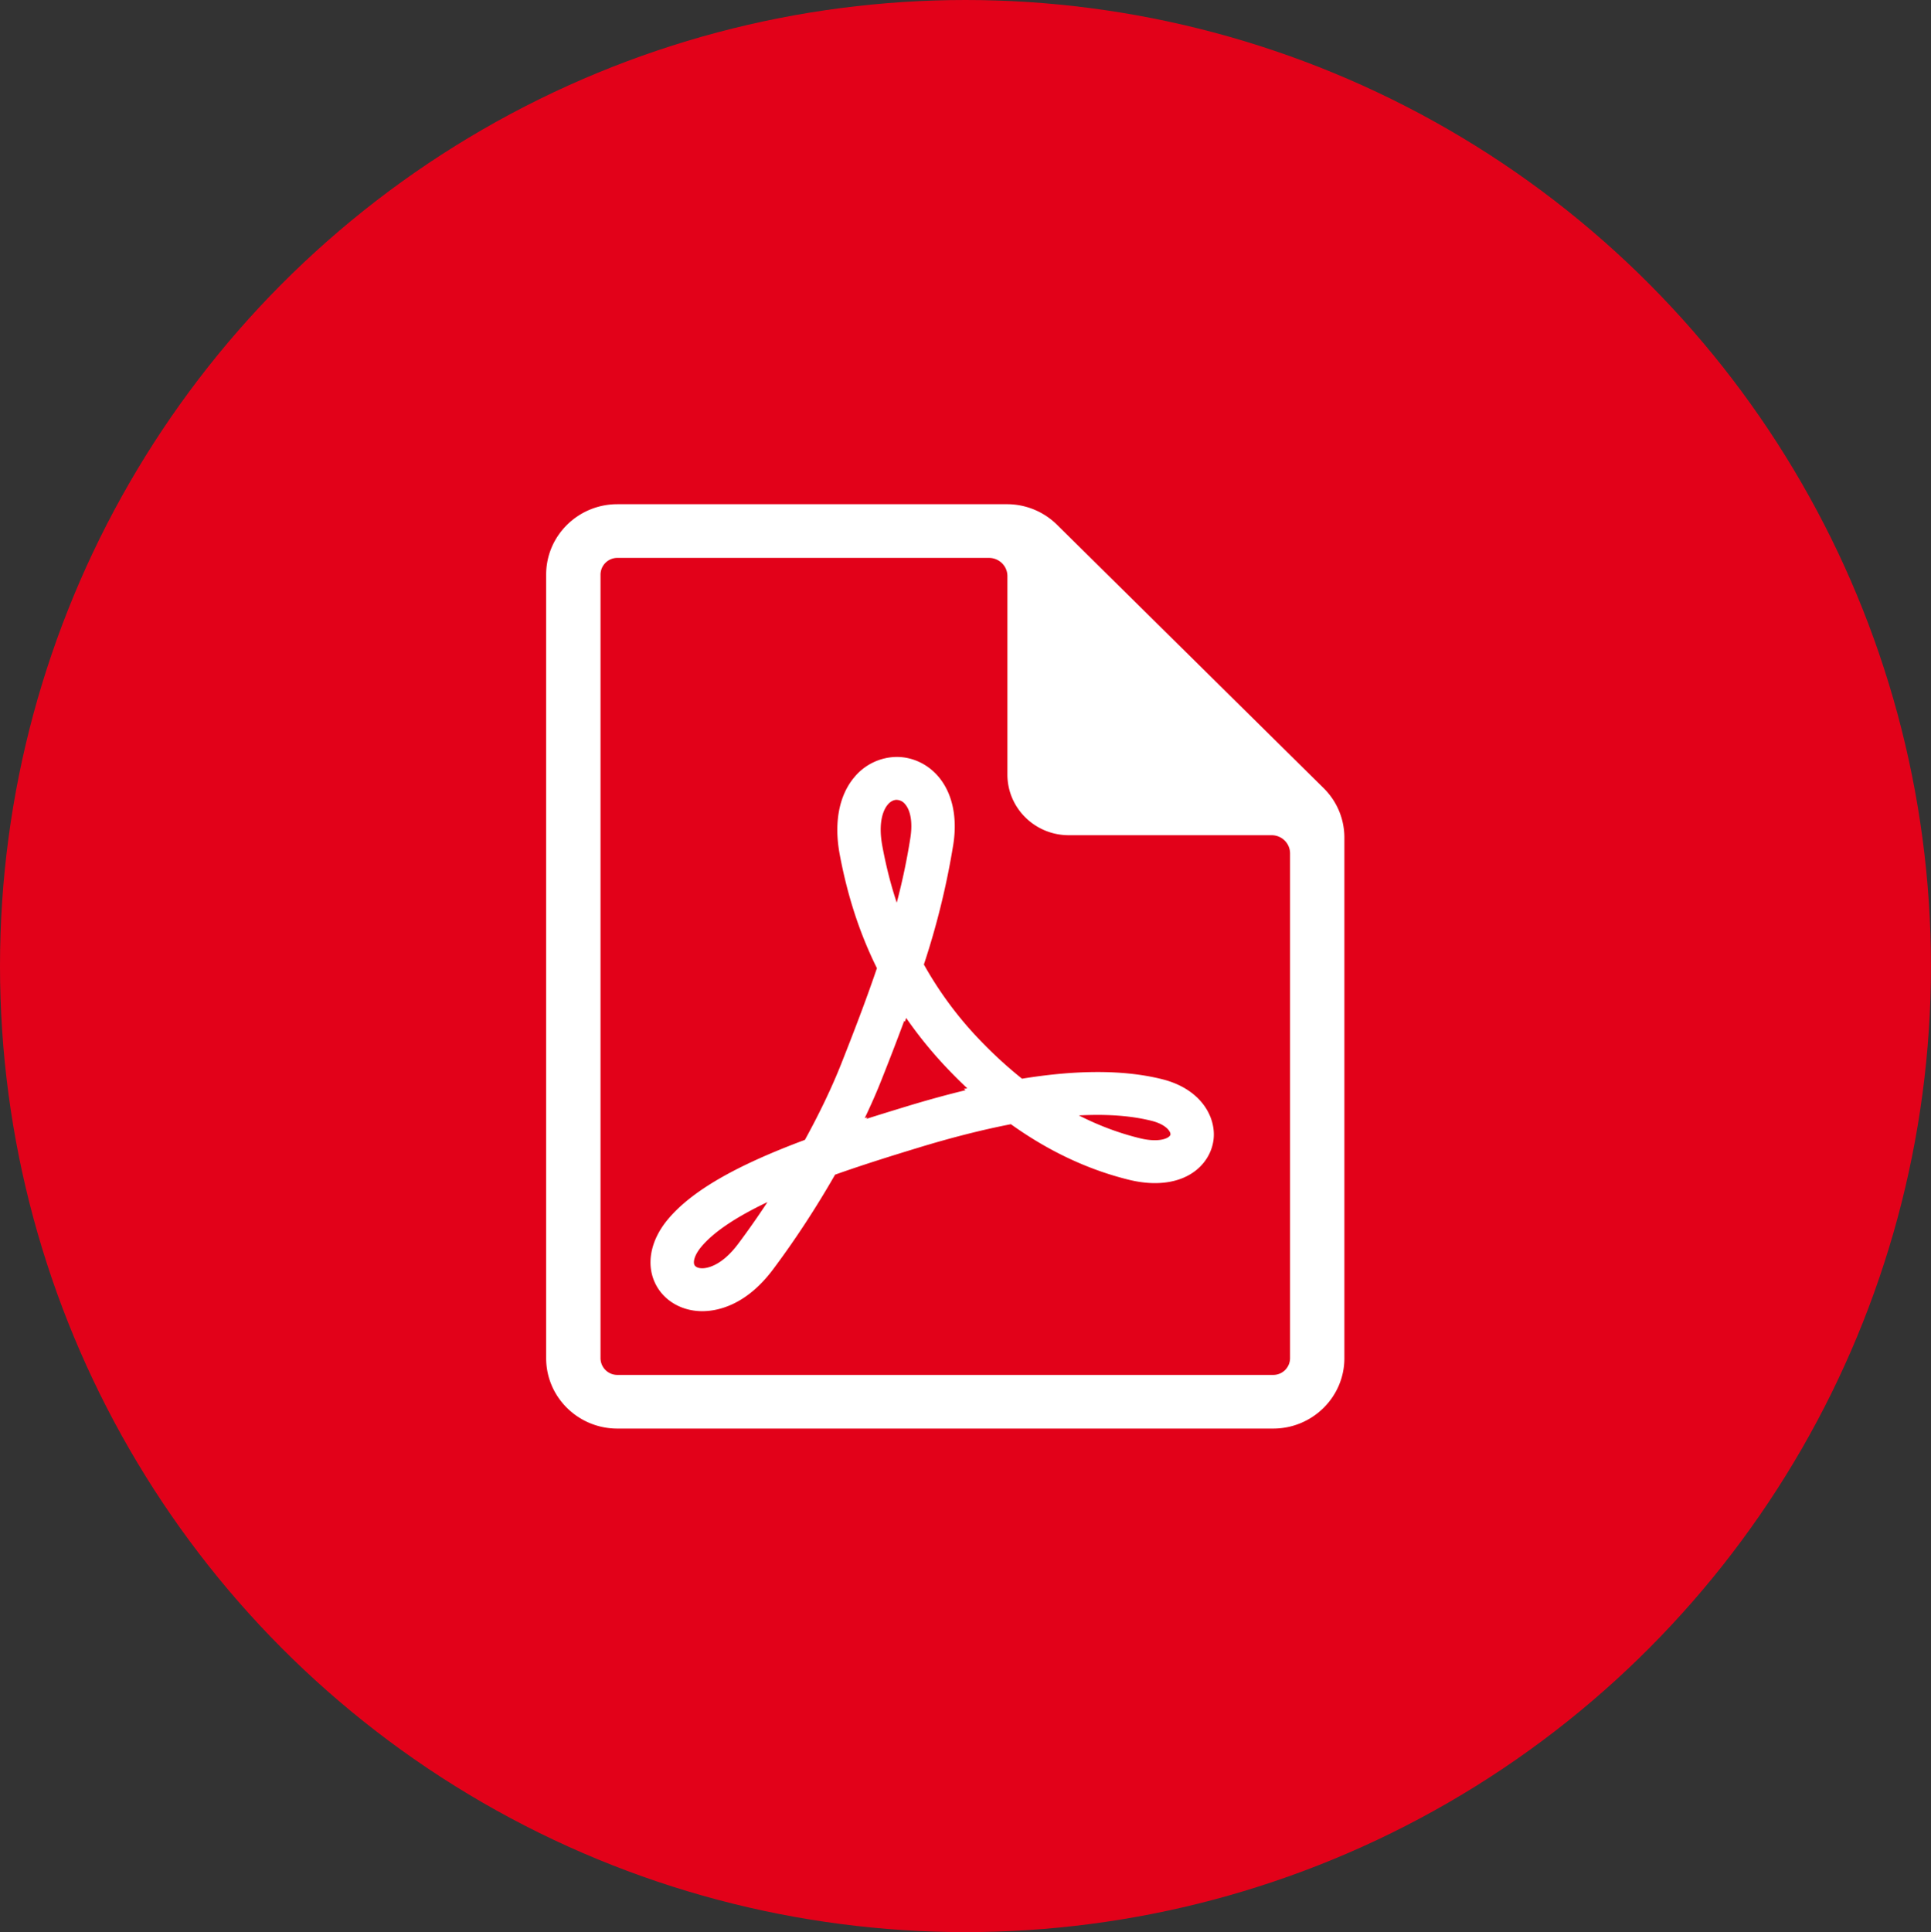
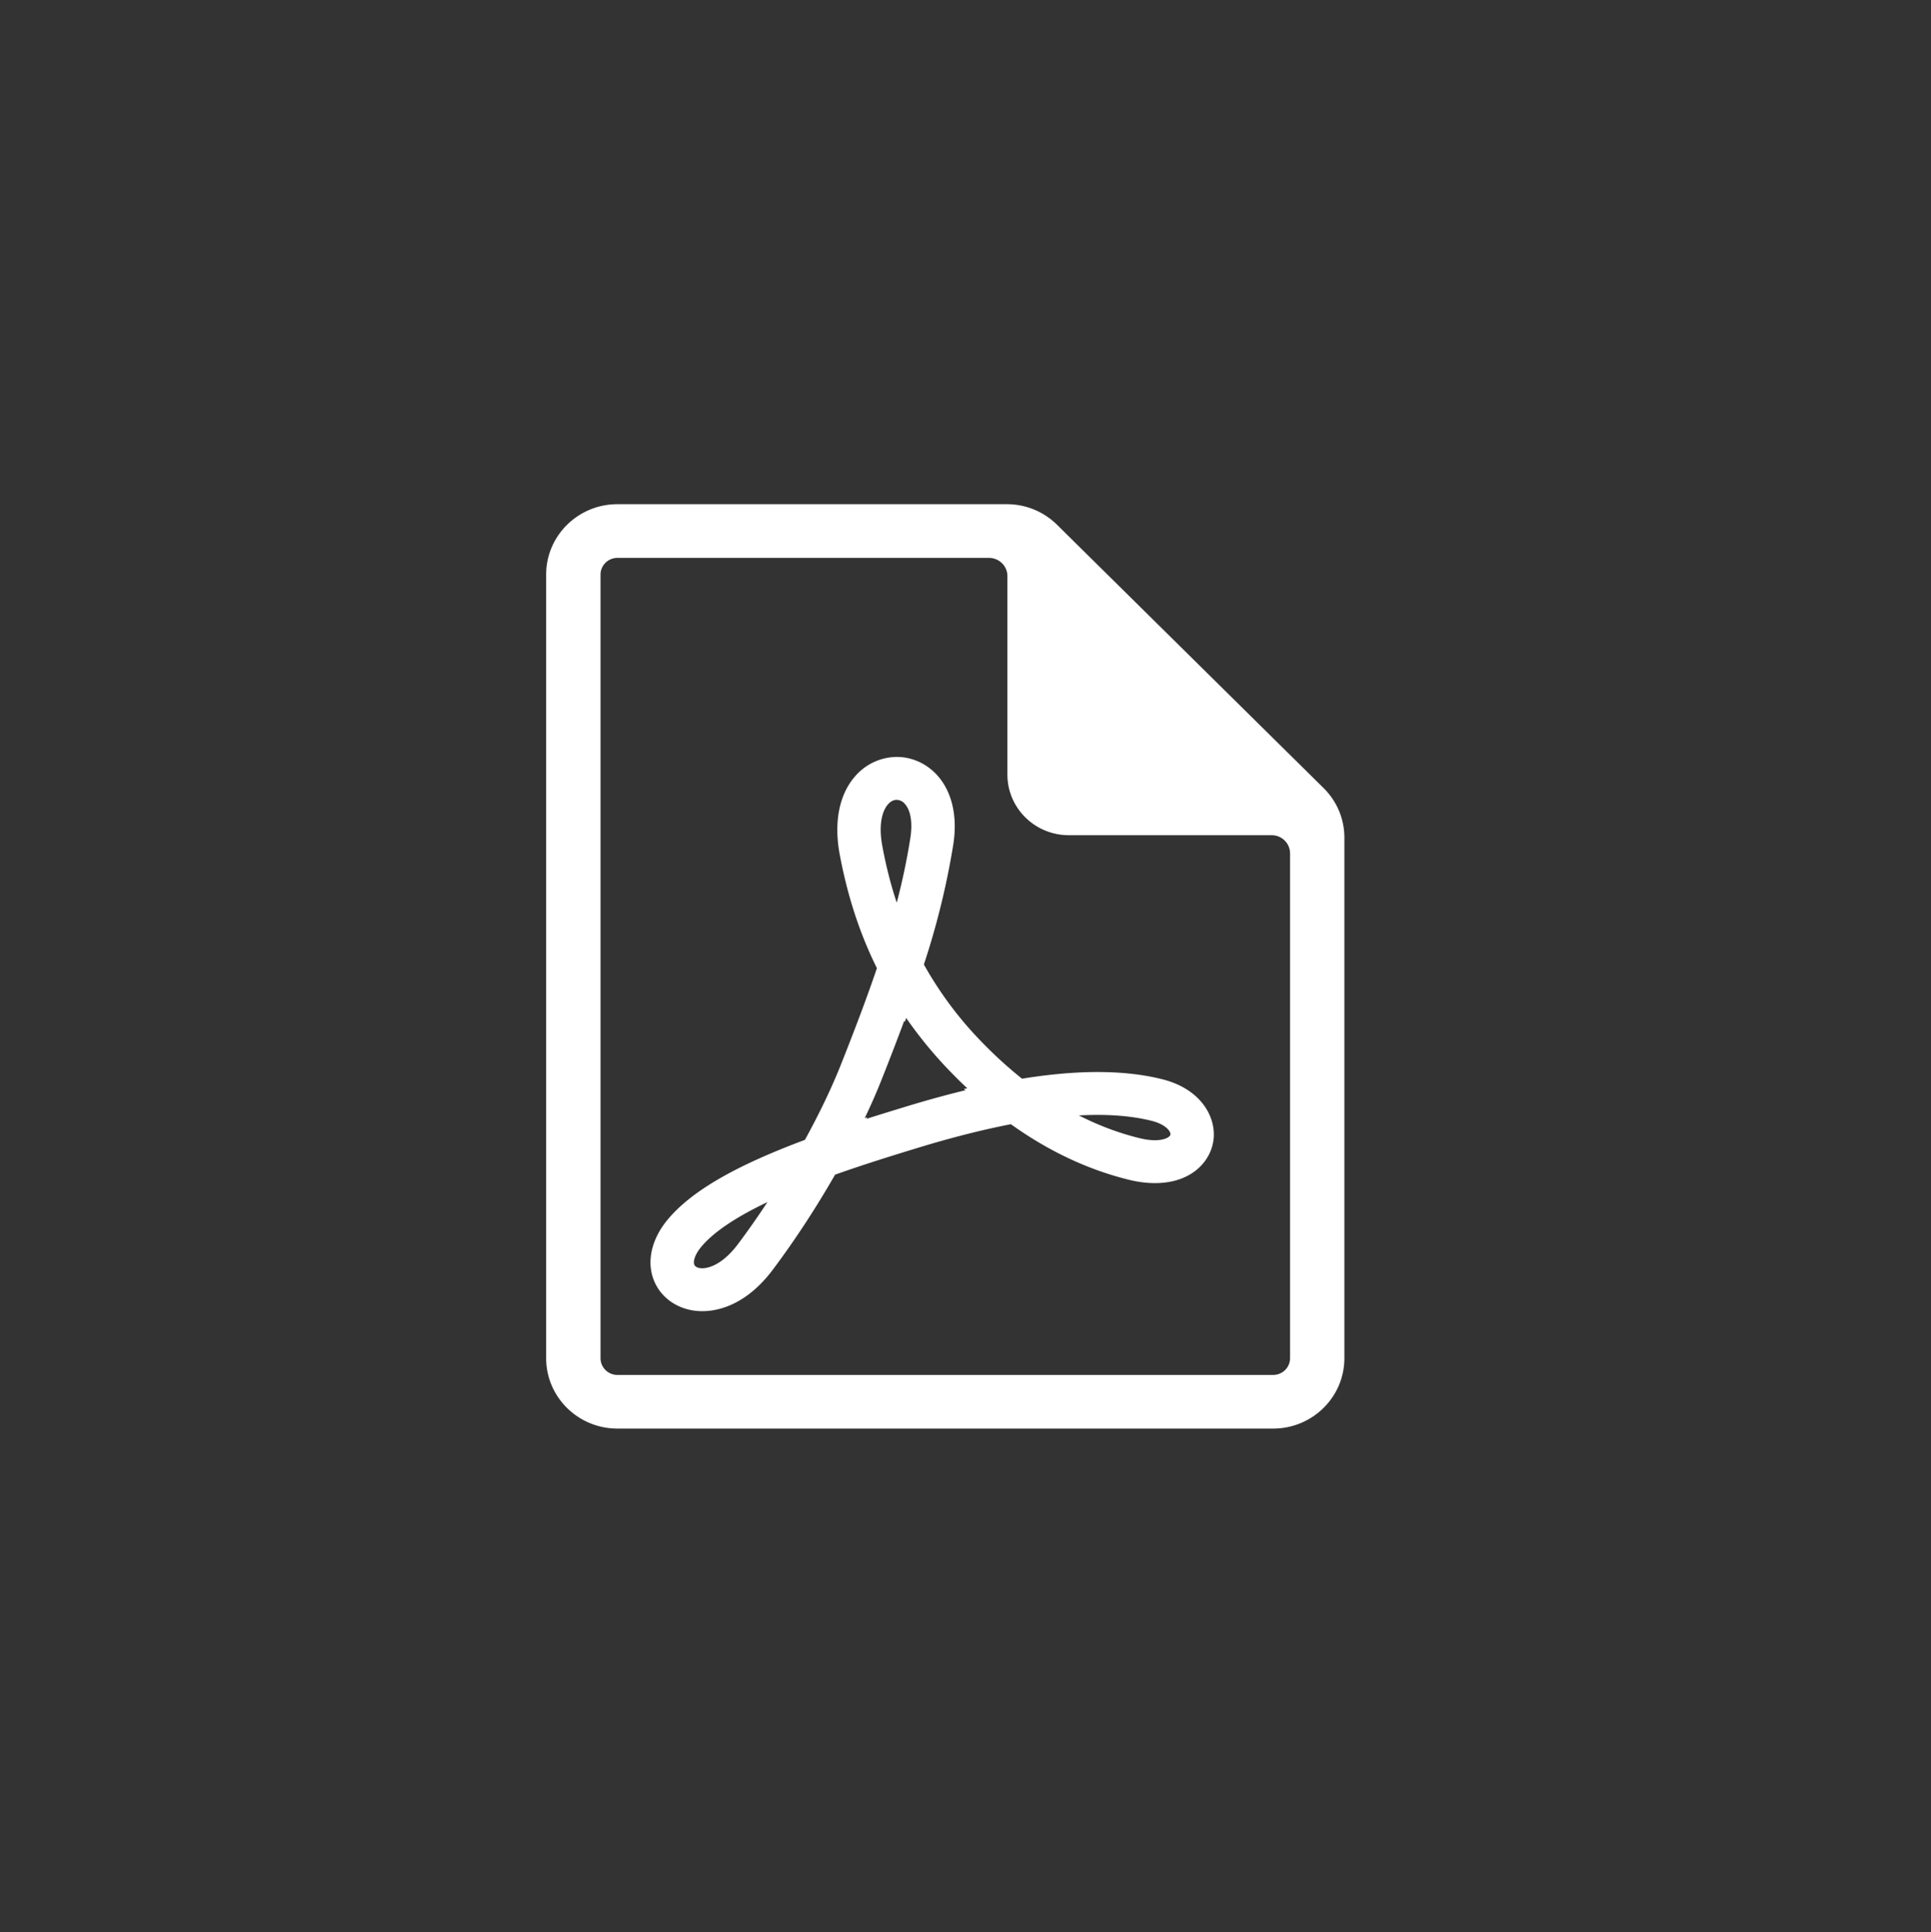
<svg xmlns="http://www.w3.org/2000/svg" width="45.963" height="45.984" viewBox="0 0 45.963 45.984">
  <rect x="0" y="0" width="45.963" height="45.984" fill="#333333" stroke="none" />
  <g fill-rule="nonzero" fill="none">
-     <ellipse fill="#E20119" cx="22.981" cy="22.992" rx="22.981" ry="22.992" />
    <g fill="#FFF">
      <path d="m31.503 18.754-6.342-6.264a1.694 1.694 0 0 0-1.199-.49h-9.267C13.76 12 13 12.751 13 13.674v18.652c0 .923.76 1.674 1.695 1.674h15.61c.934 0 1.695-.75 1.695-1.674V19.938c0-.447-.176-.868-.497-1.184zm-.796 13.572a.4.4 0 0 1-.402.397h-15.61a.4.4 0 0 1-.401-.397V13.674a.4.4 0 0 1 .401-.396h8.845c.243 0 .439.194.439.433v4.723c0 .797.654 1.444 1.462 1.444h4.827c.117 0 .228.045.31.126a.43.43 0 0 1 .129.307v12.015z" />
-       <path d="M16.717 31.206c-.497 0-.927-.255-1.123-.666-.22-.461-.107-1.029.303-1.519.56-.67 1.6-1.273 3.262-1.892.347-.631.64-1.246.855-1.786.38-.958.642-1.661.859-2.3-.41-.827-.7-1.716-.886-2.71-.14-.75-.017-1.402.348-1.835a1.325 1.325 0 0 1 1.01-.483c.372 0 .73.167.982.457.338.39.467.968.364 1.627a18.474 18.474 0 0 1-.7 2.856 8.76 8.76 0 0 0 1.42 1.888c.295.302.603.58.916.83 1.327-.216 2.443-.211 3.335.012.936.234 1.29.912 1.223 1.443-.065.513-.521 1.03-1.395 1.03-.196 0-.405-.027-.621-.08-.975-.24-1.918-.685-2.807-1.322-.67.13-1.41.317-2.2.558-.604.184-1.3.4-1.985.643-.448.783-.956 1.56-1.477 2.255-.647.865-1.332.994-1.683.994zm1.55-2.596c-.757.36-1.283.715-1.573 1.062-.163.195-.2.358-.165.433.024.05.094.08.188.08.098 0 .45-.042.852-.58.237-.316.471-.65.698-.995zm7.413-2.063c.47.239.951.42 1.44.54.134.034.259.05.37.05.24 0 .362-.08.37-.135.008-.065-.095-.238-.451-.327-.484-.121-1.062-.164-1.729-.128zm-5.036.043-.022.039c.326-.104.641-.2.935-.29.495-.151.97-.282 1.425-.392l-.04-.03.082-.015c-.12-.113-.24-.23-.357-.35a10.087 10.087 0 0 1-1.098-1.325l-.03.093-.015-.027c-.154.416-.332.88-.547 1.421-.112.284-.245.585-.394.898l.061-.022zm.7-7.554c-.075 0-.152.04-.214.115-.077.091-.244.371-.126.997.088.47.2.913.341 1.336.14-.533.245-1.039.324-1.541.056-.355.01-.649-.127-.806a.261.261 0 0 0-.197-.1z" />
+       <path d="M16.717 31.206c-.497 0-.927-.255-1.123-.666-.22-.461-.107-1.029.303-1.519.56-.67 1.6-1.273 3.262-1.892.347-.631.64-1.246.855-1.786.38-.958.642-1.661.859-2.3-.41-.827-.7-1.716-.886-2.71-.14-.75-.017-1.402.348-1.835a1.325 1.325 0 0 1 1.01-.483c.372 0 .73.167.982.457.338.39.467.968.364 1.627a18.474 18.474 0 0 1-.7 2.856 8.76 8.76 0 0 0 1.42 1.888c.295.302.603.58.916.83 1.327-.216 2.443-.211 3.335.012.936.234 1.29.912 1.223 1.443-.065.513-.521 1.03-1.395 1.03-.196 0-.405-.027-.621-.08-.975-.24-1.918-.685-2.807-1.322-.67.13-1.41.317-2.2.558-.604.184-1.3.4-1.985.643-.448.783-.956 1.56-1.477 2.255-.647.865-1.332.994-1.683.994zm1.55-2.596c-.757.36-1.283.715-1.573 1.062-.163.195-.2.358-.165.433.024.05.094.08.188.08.098 0 .45-.042.852-.58.237-.316.471-.65.698-.995zm7.413-2.063c.47.239.951.42 1.44.54.134.034.259.05.37.05.24 0 .362-.08.37-.135.008-.065-.095-.238-.451-.327-.484-.121-1.062-.164-1.729-.128zm-5.036.043-.022.039c.326-.104.641-.2.935-.29.495-.151.97-.282 1.425-.392l-.04-.03.082-.015c-.12-.113-.24-.23-.357-.35a10.087 10.087 0 0 1-1.098-1.325l-.03.093-.015-.027c-.154.416-.332.88-.547 1.421-.112.284-.245.585-.394.898l.061-.022m.7-7.554c-.075 0-.152.04-.214.115-.077.091-.244.371-.126.997.088.47.2.913.341 1.336.14-.533.245-1.039.324-1.541.056-.355.01-.649-.127-.806a.261.261 0 0 0-.197-.1z" />
    </g>
  </g>
</svg>